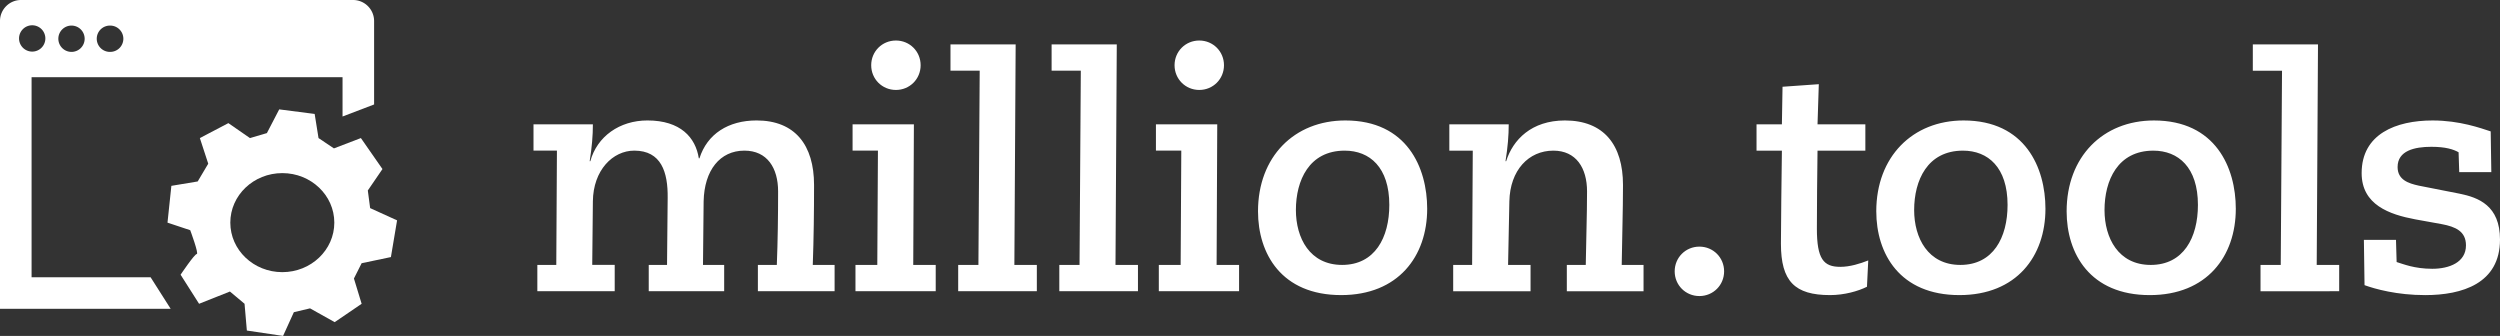
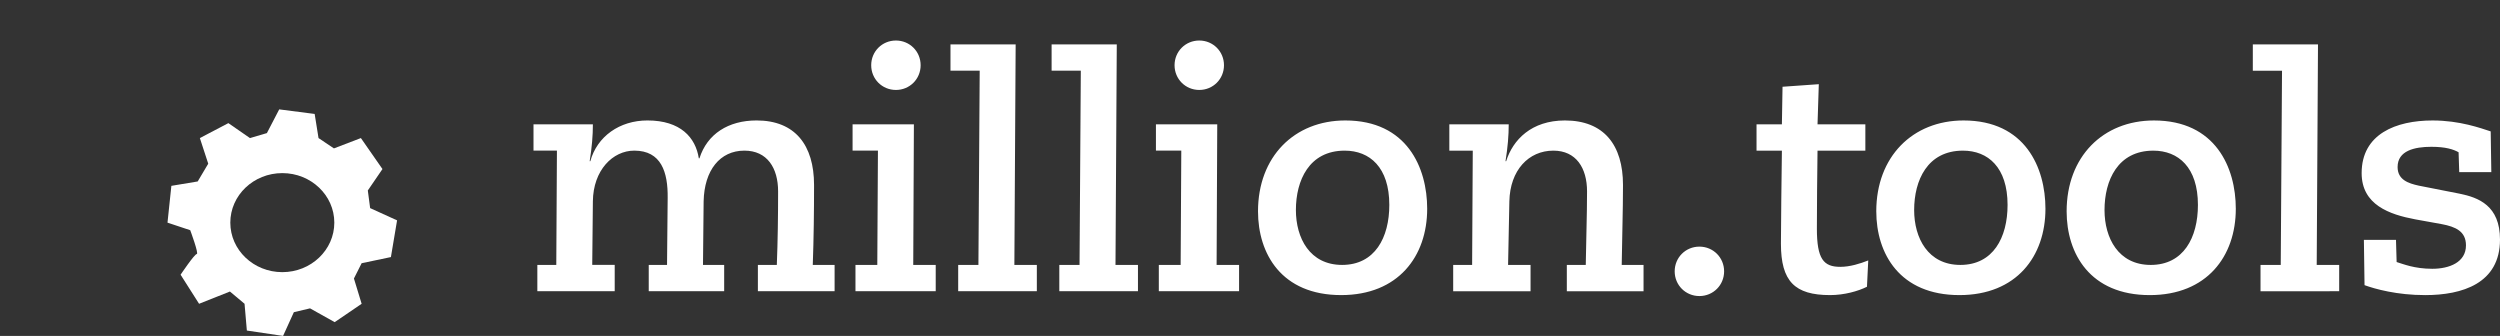
<svg xmlns="http://www.w3.org/2000/svg" width="429" height="57.645" viewBox="0 0 370.2 49.744">
  <rect x="0" y="0" width="370.2" height="49.744" fill="#333333" stroke="none" />
  <g fill="#FFF">
-     <path d="M4.676 41.056V11.427h46.047v5.826l4.674-1.784V3.115c0-.797-.305-1.593-.914-2.203a3.1 3.1 0 0 0-2.2-.912H3.115A3.1 3.1 0 0 0 .913.912 3.1 3.1 0 0 0 0 3.115v42.617h25.274l-2.973-4.676zM16.319 3.789a1.95 1.95 0 0 1 1.947 1.947 1.947 1.947 0 0 1-1.947 1.948 1.948 1.948 0 1 1 0-3.895m-5.776 0a1.948 1.948 0 1 1 .001 3.895 1.948 1.948 0 0 1-.001-3.895M2.821 5.736a1.948 1.948 0 1 1 3.895.001 1.948 1.948 0 0 1-3.895-.001" />
    <path d="m54.81 30.816-.344-2.611 2.169-3.171-3.194-4.59-3.992 1.53-2.282-1.53-.572-3.572-5.249-.676-1.825 3.513-2.509.736-3.196-2.213-4.221 2.213 1.24 3.796-1.561 2.629-3.898.649-.573 5.45 3.366 1.12s1.31 3.527.969 3.527c-.34 0-2.396 3.063-2.396 3.063l2.738 4.306 4.568-1.815 2.165 1.813.342 3.965 5.363.796 1.596-3.512 2.397-.57 3.649 2.043 3.992-2.72-1.141-3.743 1.14-2.264 4.336-.91.913-5.438zM41.808 40.3c-4.256 0-7.703-3.282-7.703-7.331s3.447-7.334 7.703-7.334c4.246 0 7.698 3.283 7.698 7.334 0 4.048-3.452 7.331-7.698 7.331" />
  </g>
  <path d="M79.57 43.125v-3.898h2.805l.095-16.922H79v-3.898h8.794c0 1.664-.142 3.375-.475 5.466h.095c.998-3.66 4.326-6.037 8.461-6.037 4.896 0 7.13 2.52 7.606 5.61h.095c1.14-3.613 4.278-5.61 8.461-5.61 5.704 0 8.509 3.66 8.509 9.555 0 3.945-.048 7.89-.19 11.836h3.232v3.898h-11.36v-3.898h2.804c.142-3.613.19-7.273.19-10.885 0-3.47-1.616-6.037-4.991-6.037-3.613 0-5.942 2.9-6.037 7.51l-.095 9.412h3.137v3.898h-11.17v-3.898h2.709l.095-9.935c.047-3.802-.95-6.987-4.944-6.987-3.185 0-6.084 2.9-6.132 7.51l-.095 9.412h3.328v3.898zm47.108 0v-3.898h3.232l.095-16.922h-3.755v-3.898h9.08l-.096 20.82h3.328v3.898zm2.33-33.465c0-2.044 1.615-3.66 3.66-3.66s3.66 1.616 3.66 3.66-1.617 3.66-3.66 3.66-3.66-1.616-3.66-3.66m12.881 33.465v-3.898h2.995l.19-28.759h-4.326V6.571h9.65l-.19 32.656h3.327v3.898zm14.974 0v-3.898h2.994l.19-28.759h-4.325V6.571h9.65l-.19 32.656h3.327v3.898zm14.735 0v-3.898h3.233l.095-16.922h-3.755v-3.898h9.079l-.095 20.82h3.327v3.898zm2.33-33.465c0-2.044 1.616-3.66 3.66-3.66s3.66 1.616 3.66 3.66-1.616 3.66-3.66 3.66-3.66-1.616-3.66-3.66M191.896 31.1c0 4.135 2.044 8.128 6.845 8.128 4.848 0 6.988-4.04 6.988-8.889 0-5.562-2.9-8.033-6.608-8.033-5.276 0-7.225 4.42-7.225 8.794m-5.61.19c0-8.081 5.372-13.453 12.93-13.453 9.127 0 12.122 6.988 12.122 13.073 0 7.035-4.278 12.786-12.74 12.786-8.841 0-12.311-6.132-12.311-12.406m28.901 11.836v-3.898h2.805l.095-16.922h-3.47v-3.898h8.794c0 1.664-.143 3.375-.476 5.466h.095c.999-3.185 3.756-6.037 8.7-6.037 5.798 0 8.603 3.66 8.603 9.555 0 3.945-.143 7.89-.19 11.836h3.232v3.898h-11.36v-3.898h2.804c.048-3.613.19-7.273.19-10.885 0-3.47-1.616-6.037-4.991-6.037-3.66 0-6.417 2.9-6.512 7.51l-.19 9.412h3.327v3.898zm32.8-2.947c0-2.044 1.615-3.66 3.66-3.66s3.66 1.616 3.66 3.66-1.617 3.66-3.66 3.66-3.66-1.616-3.66-3.66m12.12-17.873v-3.898h3.756l.095-5.562 5.371-.38-.19 5.942h7.083v3.898h-7.083c-.047 3.945-.095 7.843-.095 11.55 0 4.517.998 5.657 3.47 5.657 1.426 0 2.947-.475 4.136-.95l-.19 3.898c-1.331.665-3.375 1.235-5.467 1.235-5.229 0-7.273-2.044-7.273-7.605 0-3.185.095-9.507.143-13.785zm23.34 8.794c0 4.135 2.044 8.128 6.845 8.128 4.849 0 6.988-4.04 6.988-8.889 0-5.562-2.9-8.033-6.607-8.033-5.277 0-7.226 4.42-7.226 8.794m-5.609.19c0-8.081 5.372-13.453 12.93-13.453 9.126 0 12.121 6.988 12.121 13.073 0 7.035-4.278 12.786-12.74 12.786-8.84 0-12.31-6.132-12.31-12.406m33.797-.19c0 4.135 2.044 8.128 6.845 8.128 4.848 0 6.987-4.04 6.987-8.889 0-5.562-2.9-8.033-6.607-8.033-5.277 0-7.225 4.42-7.225 8.794m-5.61.19c0-8.081 5.372-13.453 12.93-13.453 9.127 0 12.121 6.988 12.121 13.073 0 7.035-4.278 12.786-12.739 12.786-8.842 0-12.312-6.132-12.312-12.406m28.712 11.836v-3.898h2.994l.19-28.759h-4.325V6.571h9.65l-.19 32.656h3.327v3.898zm34.177-17.635h-4.753l-.095-2.948c-.76-.427-1.902-.808-4.04-.808-2.473 0-4.992.57-4.992 2.995 0 1.901 1.616 2.424 3.137 2.757l6.037 1.188c2.805.57 5.99 1.76 5.99 6.798 0 6.512-5.61 8.223-11.076 8.223-4.183 0-7.415-.903-8.984-1.473l-.095-6.703h4.753l.095 3.28c.951.286 2.615.999 5.277.999 2.52 0 4.991-.951 4.991-3.47 0-2.092-1.569-2.758-3.565-3.138l-3.946-.713c-3.802-.713-7.938-2.139-7.938-6.845 0-5.8 5.086-7.796 10.505-7.796 4.04 0 7.13 1.141 8.604 1.617z" fill="#FFF" />
</svg>